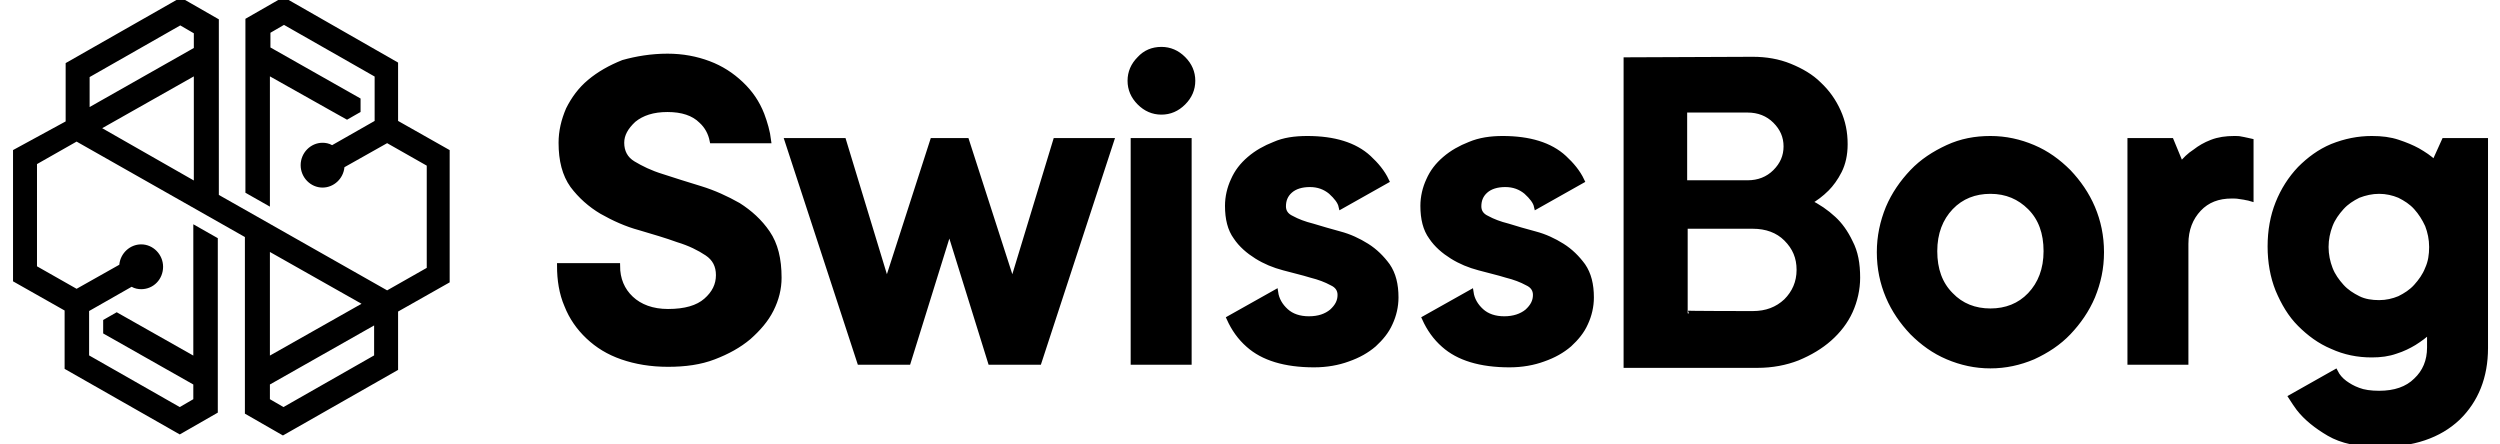
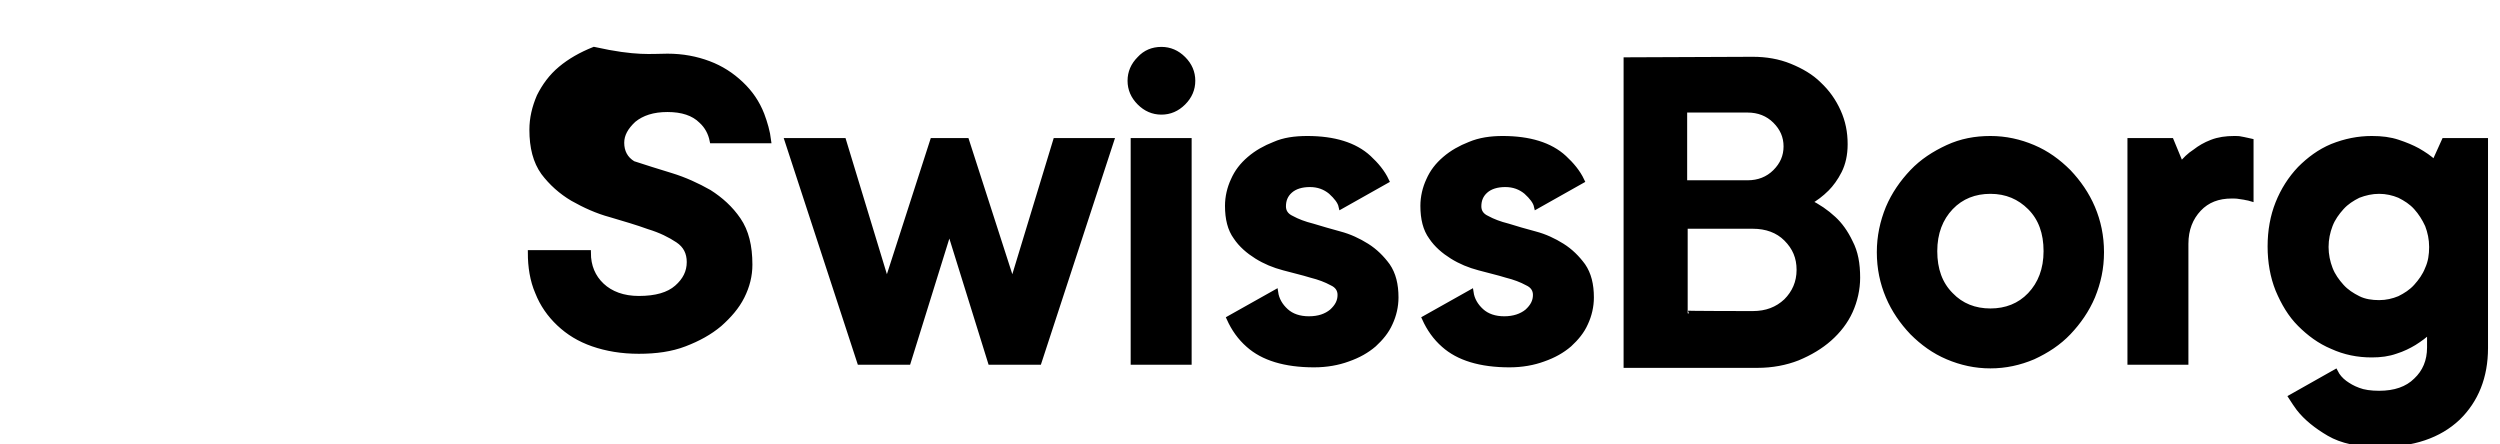
<svg xmlns="http://www.w3.org/2000/svg" version="1.0" id="katman_1" x="0px" y="0px" viewBox="0 0 479.8 85.3" style="enable-background:new 0 0 479.8 85.3;" xml:space="preserve">
  <style type="text/css">
	.st0{fill-rule:evenodd;clip-rule:evenodd;stroke:#000000;stroke-miterlimit:10;}
</style>
-   <path class="st0" d="M54.4,0l-6.8,3.9v32.8l3.7,2.1v-25L64.1,21l0,0l2.5,1.4l2.1-1.2v-2L51.4,9.4V6l3.1-1.8l17.9,10.2v9.1l-8.6,4.9  l-0.3-0.1c-0.5-0.3-1.1-0.4-1.6-0.4c-2,0-3.7,1.7-3.7,3.8s1.7,3.8,3.7,3.8c1.9,0,3.5-1.5,3.7-3.4v-0.3l8.7-4.9l8.1,4.6v20.2  l-8.1,4.6L41.5,37.7V4l-6.8-3.9L13.1,12.4v11.2L3,29.1v24.6l9.9,5.6v11.2l21.6,12.3l6.8-3.9V46l-3.7-2.1v25.2l-15.2-8.6l-2.1,1.2v2  l17.3,9.8v3.4l-3.1,1.8L16.6,68.5v-9.1l8.6-4.9l0.3,0.1c0.5,0.3,1.1,0.4,1.6,0.4c2.1,0,3.7-1.7,3.7-3.8s-1.7-3.8-3.7-3.8  c-1.9,0-3.5,1.5-3.7,3.4v0.3L14.7,56l-8.1-4.6V31.2l8.1-4.6l32.8,18.6v33.9l6.8,3.9l21.6-12.3V59.5l9.9-5.6V29.1l-9.9-5.6V12.3  L54.4,0z M16.7,14.5L34.6,4.3l3.1,1.8v3.4l-21,11.9C16.7,21.4,16.7,14.5,16.7,14.5z M18.6,24.6l19.1-10.8v21.7L18.6,24.6z   M51.3,47.5l19.1,10.8L51.3,69.1V47.5z M51.3,76.9v-3.4l21-11.9v6.9L54.4,78.7L51.3,76.9L51.3,76.9z" />
-   <path class="st0" d="M336.4,60.2c2.6,0,4.7-0.8,6.4-2.4c1.6-1.6,2.5-3.6,2.5-6s-0.8-4.3-2.5-6c-1.6-1.6-3.8-2.4-6.4-2.4h-13v16.7  C323.3,60.2,336.4,60.2,336.4,60.2z M323.3,35.1h12.1c2.1,0,3.9-0.7,5.3-2.1c1.4-1.4,2.1-3,2.1-4.9s-0.7-3.5-2.1-4.9  s-3.2-2.1-5.3-2.1h-12.1V35.1L323.3,35.1z M455.2,26.6c1.9,0,3.5,0.2,5,0.7s2.7,1,3.8,1.6c1.2,0.7,2.3,1.4,3.2,2.3l1.9-4.2h7.9v39.8  c0,5.5-1.8,10-5.3,13.4c-3.6,3.4-8.6,5.1-15.1,5.1c-4,0-7.2-0.7-9.6-2.1c-2.4-1.4-4.4-3-5.8-4.8c-0.5-0.7-1-1.4-1.5-2.2l8.5-4.8  c0.4,0.8,1,1.5,1.8,2.1c0.7,0.5,1.5,1,2.6,1.4c1,0.4,2.4,0.6,4,0.6c3,0,5.4-0.8,7.1-2.5c1.7-1.6,2.6-3.7,2.6-6.3v-3.2  c-0.9,0.9-1.9,1.6-3,2.3c-1,0.6-2.2,1.2-3.5,1.6c-1.4,0.5-2.9,0.7-4.6,0.7c-2.7,0-5.2-0.5-7.6-1.6c-2.4-1-4.4-2.5-6.2-4.3  c-1.8-1.8-3.1-4-4.2-6.6c-1-2.5-1.5-5.3-1.5-8.3s0.5-5.8,1.5-8.3s2.4-4.7,4.2-6.6c1.8-1.8,3.8-3.3,6.2-4.3  C450.1,27.1,452.6,26.6,455.2,26.6z M382,26.6c2.9,0,5.6,0.6,8.2,1.7c2.6,1.1,4.8,2.7,6.8,4.7c1.9,2,3.5,4.3,4.6,6.9  c1.1,2.6,1.7,5.4,1.7,8.5s-0.6,5.8-1.7,8.5c-1.1,2.6-2.7,4.9-4.6,6.9s-4.2,3.5-6.8,4.7c-2.6,1.1-5.3,1.7-8.2,1.7  c-2.9,0-5.6-0.6-8.2-1.7c-2.6-1.1-4.8-2.7-6.8-4.7c-1.9-2-3.5-4.3-4.6-6.9c-1.1-2.6-1.7-5.4-1.7-8.5c0-3,0.6-5.8,1.7-8.5  c1.1-2.6,2.7-4.9,4.6-6.9s4.2-3.5,6.8-4.7C376.4,27.1,379.1,26.6,382,26.6z M128.1,10.8c2.9,0,5.5,0.5,7.9,1.4s4.4,2.2,6.2,3.9  s3.1,3.6,4,5.9c0.6,1.6,1.1,3.3,1.3,5h-10.8c-0.3-1.5-1-2.8-2.1-3.8c-1.5-1.5-3.7-2.2-6.5-2.2s-4.9,0.7-6.5,2  c-1.5,1.4-2.3,2.8-2.3,4.4c0,1.7,0.7,3.1,2.2,4s3.3,1.8,5.6,2.5c2.2,0.7,4.6,1.5,7.3,2.3c2.6,0.8,5,1.9,7.3,3.2  c2.2,1.4,4.1,3.1,5.6,5.3s2.2,5,2.2,8.6c0,2.1-0.5,4.1-1.5,6.1s-2.5,3.7-4.3,5.3c-1.9,1.6-4.1,2.8-6.7,3.8c-2.6,1-5.5,1.4-8.8,1.4  s-6.2-0.5-8.8-1.4s-4.7-2.2-6.5-3.9s-3.2-3.7-4.1-6c-1-2.3-1.4-4.9-1.4-7.6h11.1c0,2.6,0.9,4.7,2.6,6.3c1.7,1.6,4.1,2.5,7.1,2.5  c3.3,0,5.7-0.7,7.3-2.1c1.6-1.4,2.4-3,2.4-4.9c0-1.8-0.7-3.2-2.2-4.2s-3.3-1.9-5.6-2.6c-2.2-0.8-4.6-1.5-7.3-2.3  c-2.6-0.7-5-1.8-7.3-3.1c-2.2-1.3-4.1-3-5.6-5c-1.5-2.1-2.2-4.8-2.2-8.2c0-2.2,0.5-4.3,1.4-6.4c1-2,2.3-3.8,4.1-5.3s3.9-2.7,6.4-3.7  C122.1,11.3,125,10.8,128.1,10.8L128.1,10.8z M288.4,26.6c5.1,0,9.1,1.2,11.8,3.7c1.4,1.3,2.6,2.7,3.4,4.4l-8.7,4.9  c-0.2-0.9-0.9-1.8-2-2.8c-1.1-0.9-2.4-1.4-4-1.4s-2.9,0.4-3.8,1.2s-1.3,1.8-1.3,3c0,1,0.5,1.8,1.6,2.3c1.1,0.6,2.4,1.1,4,1.5  c1.6,0.5,3.3,1,5.2,1.5c1.9,0.5,3.6,1.3,5.2,2.3s2.9,2.3,4,3.8c1.1,1.6,1.6,3.6,1.6,6.1c0,1.7-0.4,3.4-1.1,4.9  c-0.7,1.6-1.8,2.9-3.1,4.1c-1.4,1.2-3,2.1-5,2.8c-1.9,0.7-4.1,1.1-6.5,1.1c-5.6,0-9.8-1.3-12.6-3.8c-1.6-1.4-2.8-3.1-3.7-5.1l8.9-5  c0.2,1.4,0.9,2.6,2,3.6s2.6,1.5,4.4,1.5s3.3-0.5,4.4-1.4c1.1-1,1.6-2,1.6-3.2c0-1-0.5-1.8-1.6-2.3c-1.1-0.6-2.4-1.1-4-1.5  c-1.6-0.5-3.4-0.9-5.2-1.4c-1.9-0.5-3.6-1.2-5.2-2.2s-3-2.2-4-3.7c-1.1-1.5-1.6-3.5-1.6-6c0-1.7,0.4-3.4,1.1-4.9  c0.7-1.6,1.7-2.9,3.1-4.1c1.4-1.2,3-2.1,4.8-2.8C284,26.9,286.1,26.6,288.4,26.6z M250.9,26.6c5.1,0,9.1,1.2,11.8,3.7  c1.4,1.3,2.6,2.7,3.4,4.4l-8.7,4.9c-0.2-0.9-0.9-1.8-2-2.8c-1.1-0.9-2.4-1.4-4-1.4s-2.9,0.4-3.8,1.2s-1.3,1.8-1.3,3  c0,1,0.5,1.8,1.6,2.3c1.1,0.6,2.4,1.1,4,1.5c1.6,0.5,3.4,1,5.2,1.5c1.9,0.5,3.6,1.3,5.2,2.3s2.9,2.3,4,3.8c1.1,1.6,1.6,3.6,1.6,6.1  c0,1.7-0.4,3.4-1.1,4.9c-0.7,1.6-1.8,2.9-3.1,4.1c-1.4,1.2-3,2.1-5,2.8c-1.9,0.7-4.1,1.1-6.5,1.1c-5.6,0-9.8-1.3-12.6-3.8  c-1.6-1.4-2.8-3.1-3.7-5.1l8.9-5c0.2,1.4,0.9,2.6,2,3.6s2.6,1.5,4.4,1.5c1.9,0,3.3-0.5,4.4-1.4c1.1-1,1.6-2,1.6-3.2  c0-1-0.5-1.8-1.6-2.3c-1.1-0.6-2.4-1.1-4-1.5c-1.6-0.5-3.4-0.9-5.2-1.4c-1.9-0.5-3.6-1.2-5.2-2.2s-3-2.2-4-3.7  c-1.1-1.5-1.6-3.5-1.6-6c0-1.7,0.4-3.4,1.1-4.9c0.7-1.6,1.7-2.9,3.1-4.1c1.4-1.2,3-2.1,4.8-2.8C246.4,26.9,248.5,26.6,250.9,26.6z   M336.4,11.4c2.5,0,4.9,0.4,7.1,1.3c2.2,0.9,4.1,2,5.6,3.5c1.6,1.5,2.8,3.2,3.7,5.2c0.9,2,1.3,4,1.3,6.3c0,2-0.4,3.7-1.1,5.1  c-0.7,1.4-1.6,2.6-2.4,3.4c-1.1,1.1-2.2,1.9-3.4,2.6c1.7,0.8,3.3,1.9,4.7,3.2c1.2,1.1,2.3,2.6,3.2,4.5c1,1.9,1.4,4.1,1.4,6.8  c0,2.2-0.5,4.4-1.4,6.4s-2.3,3.8-4,5.3s-3.7,2.7-6.1,3.7c-2.3,0.9-4.9,1.4-7.7,1.4h-25.2V11.5L336.4,11.4L336.4,11.4z M161.9,27  l8.3,27.3L179,27h6.5l8.8,27.3l8.3-27.3h10.7l-13.9,42.5h-9.3l-7.9-25.4l-7.9,25.4H165L151.1,27H161.9z M228.2,27v42.5h-10.7V27  H228.2L228.2,27z M428.8,26.6c0.5,0,0.9,0,1.3,0.1s0.7,0.1,1,0.2l0.9,0.2v11c-0.3-0.1-0.6-0.1-1-0.2c-0.3-0.1-0.7-0.1-1.2-0.2  c-0.5-0.1-1-0.1-1.5-0.1c-2.6,0-4.7,0.8-6.3,2.5c-1.6,1.7-2.5,3.9-2.5,6.7v22.7h-10.7V27h7.9l1.9,4.6c0.7-0.9,1.6-1.8,2.7-2.5  c0.9-0.7,1.9-1.3,3.2-1.8S427.2,26.6,428.8,26.6L428.8,26.6z M382,36.7c-3,0-5.6,1-7.6,3.1s-3.1,4.9-3.1,8.4s1,6.3,3.1,8.4  c2,2.1,4.6,3.1,7.6,3.1s5.6-1,7.6-3.1s3.1-4.9,3.1-8.4s-1-6.3-3.1-8.4C387.6,37.8,385.1,36.7,382,36.7z M456.6,36.7  c-1.4,0-2.7,0.3-4,0.8c-1.2,0.6-2.3,1.3-3.2,2.3c-0.9,1-1.7,2.1-2.2,3.4c-0.5,1.3-0.8,2.7-0.8,4.2s0.3,2.9,0.8,4.2s1.3,2.4,2.2,3.4  c0.9,1,2,1.7,3.2,2.3s2.6,0.8,4,0.8s2.7-0.3,3.9-0.8c1.2-0.6,2.3-1.3,3.2-2.3c0.9-1,1.7-2.1,2.2-3.4c0.6-1.3,0.8-2.7,0.8-4.2  s-0.3-2.9-0.8-4.2c-0.6-1.3-1.3-2.4-2.2-3.4c-0.9-1-2-1.7-3.2-2.3C459.3,37,458,36.7,456.6,36.7L456.6,36.7z M222.9,9.5  c1.6,0,3,0.6,4.2,1.8s1.8,2.6,1.8,4.2s-0.6,3-1.8,4.2c-1.2,1.2-2.6,1.8-4.2,1.8c-1.6,0-3-0.6-4.2-1.8s-1.8-2.6-1.8-4.2  s0.6-3,1.8-4.2C219.8,10.1,221.2,9.5,222.9,9.5z" />
+   <path class="st0" d="M336.4,60.2c2.6,0,4.7-0.8,6.4-2.4c1.6-1.6,2.5-3.6,2.5-6s-0.8-4.3-2.5-6c-1.6-1.6-3.8-2.4-6.4-2.4h-13v16.7  C323.3,60.2,336.4,60.2,336.4,60.2z M323.3,35.1h12.1c2.1,0,3.9-0.7,5.3-2.1c1.4-1.4,2.1-3,2.1-4.9s-0.7-3.5-2.1-4.9  s-3.2-2.1-5.3-2.1h-12.1V35.1L323.3,35.1z M455.2,26.6c1.9,0,3.5,0.2,5,0.7s2.7,1,3.8,1.6c1.2,0.7,2.3,1.4,3.2,2.3l1.9-4.2h7.9v39.8  c0,5.5-1.8,10-5.3,13.4c-3.6,3.4-8.6,5.1-15.1,5.1c-4,0-7.2-0.7-9.6-2.1c-2.4-1.4-4.4-3-5.8-4.8c-0.5-0.7-1-1.4-1.5-2.2l8.5-4.8  c0.4,0.8,1,1.5,1.8,2.1c0.7,0.5,1.5,1,2.6,1.4c1,0.4,2.4,0.6,4,0.6c3,0,5.4-0.8,7.1-2.5c1.7-1.6,2.6-3.7,2.6-6.3v-3.2  c-0.9,0.9-1.9,1.6-3,2.3c-1,0.6-2.2,1.2-3.5,1.6c-1.4,0.5-2.9,0.7-4.6,0.7c-2.7,0-5.2-0.5-7.6-1.6c-2.4-1-4.4-2.5-6.2-4.3  c-1.8-1.8-3.1-4-4.2-6.6c-1-2.5-1.5-5.3-1.5-8.3s0.5-5.8,1.5-8.3s2.4-4.7,4.2-6.6c1.8-1.8,3.8-3.3,6.2-4.3  C450.1,27.1,452.6,26.6,455.2,26.6z M382,26.6c2.9,0,5.6,0.6,8.2,1.7c2.6,1.1,4.8,2.7,6.8,4.7c1.9,2,3.5,4.3,4.6,6.9  c1.1,2.6,1.7,5.4,1.7,8.5s-0.6,5.8-1.7,8.5c-1.1,2.6-2.7,4.9-4.6,6.9s-4.2,3.5-6.8,4.7c-2.6,1.1-5.3,1.7-8.2,1.7  c-2.9,0-5.6-0.6-8.2-1.7c-2.6-1.1-4.8-2.7-6.8-4.7c-1.9-2-3.5-4.3-4.6-6.9c-1.1-2.6-1.7-5.4-1.7-8.5c0-3,0.6-5.8,1.7-8.5  c1.1-2.6,2.7-4.9,4.6-6.9s4.2-3.5,6.8-4.7C376.4,27.1,379.1,26.6,382,26.6z M128.1,10.8c2.9,0,5.5,0.5,7.9,1.4s4.4,2.2,6.2,3.9  s3.1,3.6,4,5.9c0.6,1.6,1.1,3.3,1.3,5h-10.8c-0.3-1.5-1-2.8-2.1-3.8c-1.5-1.5-3.7-2.2-6.5-2.2s-4.9,0.7-6.5,2  c-1.5,1.4-2.3,2.8-2.3,4.4c0,1.7,0.7,3.1,2.2,4c2.2,0.7,4.6,1.5,7.3,2.3c2.6,0.8,5,1.9,7.3,3.2  c2.2,1.4,4.1,3.1,5.6,5.3s2.2,5,2.2,8.6c0,2.1-0.5,4.1-1.5,6.1s-2.5,3.7-4.3,5.3c-1.9,1.6-4.1,2.8-6.7,3.8c-2.6,1-5.5,1.4-8.8,1.4  s-6.2-0.5-8.8-1.4s-4.7-2.2-6.5-3.9s-3.2-3.7-4.1-6c-1-2.3-1.4-4.9-1.4-7.6h11.1c0,2.6,0.9,4.7,2.6,6.3c1.7,1.6,4.1,2.5,7.1,2.5  c3.3,0,5.7-0.7,7.3-2.1c1.6-1.4,2.4-3,2.4-4.9c0-1.8-0.7-3.2-2.2-4.2s-3.3-1.9-5.6-2.6c-2.2-0.8-4.6-1.5-7.3-2.3  c-2.6-0.7-5-1.8-7.3-3.1c-2.2-1.3-4.1-3-5.6-5c-1.5-2.1-2.2-4.8-2.2-8.2c0-2.2,0.5-4.3,1.4-6.4c1-2,2.3-3.8,4.1-5.3s3.9-2.7,6.4-3.7  C122.1,11.3,125,10.8,128.1,10.8L128.1,10.8z M288.4,26.6c5.1,0,9.1,1.2,11.8,3.7c1.4,1.3,2.6,2.7,3.4,4.4l-8.7,4.9  c-0.2-0.9-0.9-1.8-2-2.8c-1.1-0.9-2.4-1.4-4-1.4s-2.9,0.4-3.8,1.2s-1.3,1.8-1.3,3c0,1,0.5,1.8,1.6,2.3c1.1,0.6,2.4,1.1,4,1.5  c1.6,0.5,3.3,1,5.2,1.5c1.9,0.5,3.6,1.3,5.2,2.3s2.9,2.3,4,3.8c1.1,1.6,1.6,3.6,1.6,6.1c0,1.7-0.4,3.4-1.1,4.9  c-0.7,1.6-1.8,2.9-3.1,4.1c-1.4,1.2-3,2.1-5,2.8c-1.9,0.7-4.1,1.1-6.5,1.1c-5.6,0-9.8-1.3-12.6-3.8c-1.6-1.4-2.8-3.1-3.7-5.1l8.9-5  c0.2,1.4,0.9,2.6,2,3.6s2.6,1.5,4.4,1.5s3.3-0.5,4.4-1.4c1.1-1,1.6-2,1.6-3.2c0-1-0.5-1.8-1.6-2.3c-1.1-0.6-2.4-1.1-4-1.5  c-1.6-0.5-3.4-0.9-5.2-1.4c-1.9-0.5-3.6-1.2-5.2-2.2s-3-2.2-4-3.7c-1.1-1.5-1.6-3.5-1.6-6c0-1.7,0.4-3.4,1.1-4.9  c0.7-1.6,1.7-2.9,3.1-4.1c1.4-1.2,3-2.1,4.8-2.8C284,26.9,286.1,26.6,288.4,26.6z M250.9,26.6c5.1,0,9.1,1.2,11.8,3.7  c1.4,1.3,2.6,2.7,3.4,4.4l-8.7,4.9c-0.2-0.9-0.9-1.8-2-2.8c-1.1-0.9-2.4-1.4-4-1.4s-2.9,0.4-3.8,1.2s-1.3,1.8-1.3,3  c0,1,0.5,1.8,1.6,2.3c1.1,0.6,2.4,1.1,4,1.5c1.6,0.5,3.4,1,5.2,1.5c1.9,0.5,3.6,1.3,5.2,2.3s2.9,2.3,4,3.8c1.1,1.6,1.6,3.6,1.6,6.1  c0,1.7-0.4,3.4-1.1,4.9c-0.7,1.6-1.8,2.9-3.1,4.1c-1.4,1.2-3,2.1-5,2.8c-1.9,0.7-4.1,1.1-6.5,1.1c-5.6,0-9.8-1.3-12.6-3.8  c-1.6-1.4-2.8-3.1-3.7-5.1l8.9-5c0.2,1.4,0.9,2.6,2,3.6s2.6,1.5,4.4,1.5c1.9,0,3.3-0.5,4.4-1.4c1.1-1,1.6-2,1.6-3.2  c0-1-0.5-1.8-1.6-2.3c-1.1-0.6-2.4-1.1-4-1.5c-1.6-0.5-3.4-0.9-5.2-1.4c-1.9-0.5-3.6-1.2-5.2-2.2s-3-2.2-4-3.7  c-1.1-1.5-1.6-3.5-1.6-6c0-1.7,0.4-3.4,1.1-4.9c0.7-1.6,1.7-2.9,3.1-4.1c1.4-1.2,3-2.1,4.8-2.8C246.4,26.9,248.5,26.6,250.9,26.6z   M336.4,11.4c2.5,0,4.9,0.4,7.1,1.3c2.2,0.9,4.1,2,5.6,3.5c1.6,1.5,2.8,3.2,3.7,5.2c0.9,2,1.3,4,1.3,6.3c0,2-0.4,3.7-1.1,5.1  c-0.7,1.4-1.6,2.6-2.4,3.4c-1.1,1.1-2.2,1.9-3.4,2.6c1.7,0.8,3.3,1.9,4.7,3.2c1.2,1.1,2.3,2.6,3.2,4.5c1,1.9,1.4,4.1,1.4,6.8  c0,2.2-0.5,4.4-1.4,6.4s-2.3,3.8-4,5.3s-3.7,2.7-6.1,3.7c-2.3,0.9-4.9,1.4-7.7,1.4h-25.2V11.5L336.4,11.4L336.4,11.4z M161.9,27  l8.3,27.3L179,27h6.5l8.8,27.3l8.3-27.3h10.7l-13.9,42.5h-9.3l-7.9-25.4l-7.9,25.4H165L151.1,27H161.9z M228.2,27v42.5h-10.7V27  H228.2L228.2,27z M428.8,26.6c0.5,0,0.9,0,1.3,0.1s0.7,0.1,1,0.2l0.9,0.2v11c-0.3-0.1-0.6-0.1-1-0.2c-0.3-0.1-0.7-0.1-1.2-0.2  c-0.5-0.1-1-0.1-1.5-0.1c-2.6,0-4.7,0.8-6.3,2.5c-1.6,1.7-2.5,3.9-2.5,6.7v22.7h-10.7V27h7.9l1.9,4.6c0.7-0.9,1.6-1.8,2.7-2.5  c0.9-0.7,1.9-1.3,3.2-1.8S427.2,26.6,428.8,26.6L428.8,26.6z M382,36.7c-3,0-5.6,1-7.6,3.1s-3.1,4.9-3.1,8.4s1,6.3,3.1,8.4  c2,2.1,4.6,3.1,7.6,3.1s5.6-1,7.6-3.1s3.1-4.9,3.1-8.4s-1-6.3-3.1-8.4C387.6,37.8,385.1,36.7,382,36.7z M456.6,36.7  c-1.4,0-2.7,0.3-4,0.8c-1.2,0.6-2.3,1.3-3.2,2.3c-0.9,1-1.7,2.1-2.2,3.4c-0.5,1.3-0.8,2.7-0.8,4.2s0.3,2.9,0.8,4.2s1.3,2.4,2.2,3.4  c0.9,1,2,1.7,3.2,2.3s2.6,0.8,4,0.8s2.7-0.3,3.9-0.8c1.2-0.6,2.3-1.3,3.2-2.3c0.9-1,1.7-2.1,2.2-3.4c0.6-1.3,0.8-2.7,0.8-4.2  s-0.3-2.9-0.8-4.2c-0.6-1.3-1.3-2.4-2.2-3.4c-0.9-1-2-1.7-3.2-2.3C459.3,37,458,36.7,456.6,36.7L456.6,36.7z M222.9,9.5  c1.6,0,3,0.6,4.2,1.8s1.8,2.6,1.8,4.2s-0.6,3-1.8,4.2c-1.2,1.2-2.6,1.8-4.2,1.8c-1.6,0-3-0.6-4.2-1.8s-1.8-2.6-1.8-4.2  s0.6-3,1.8-4.2C219.8,10.1,221.2,9.5,222.9,9.5z" />
</svg>